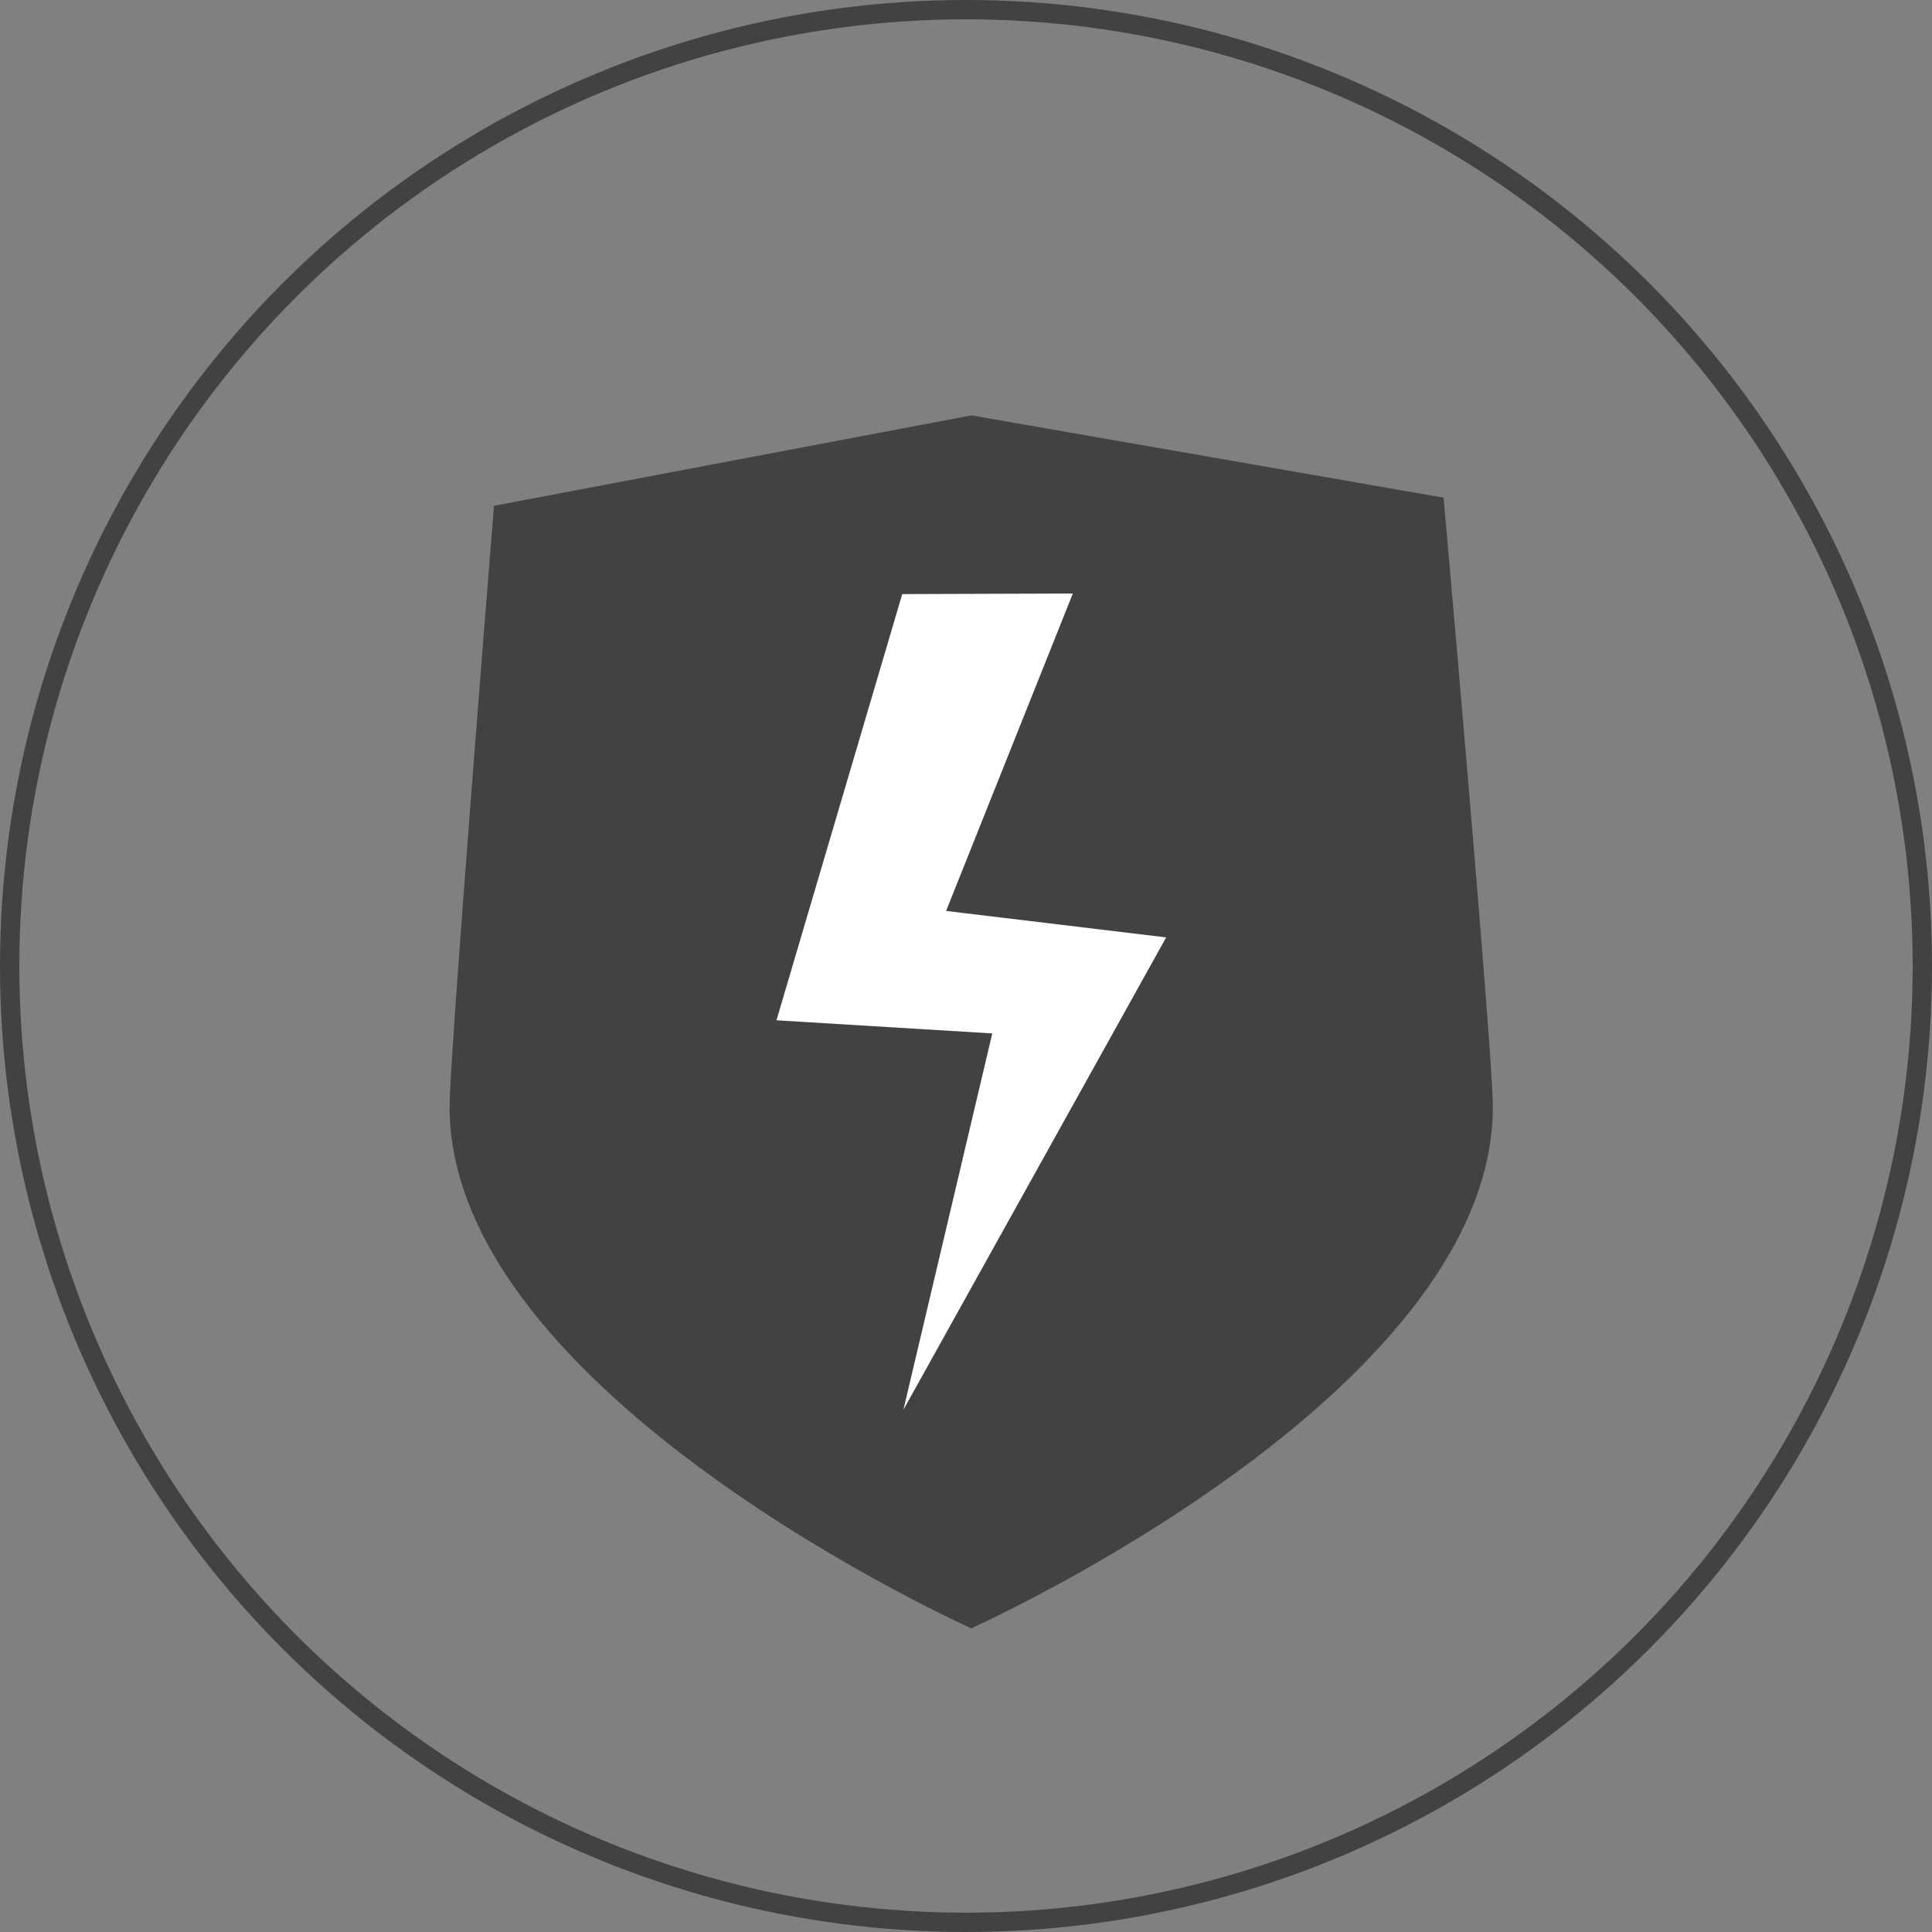
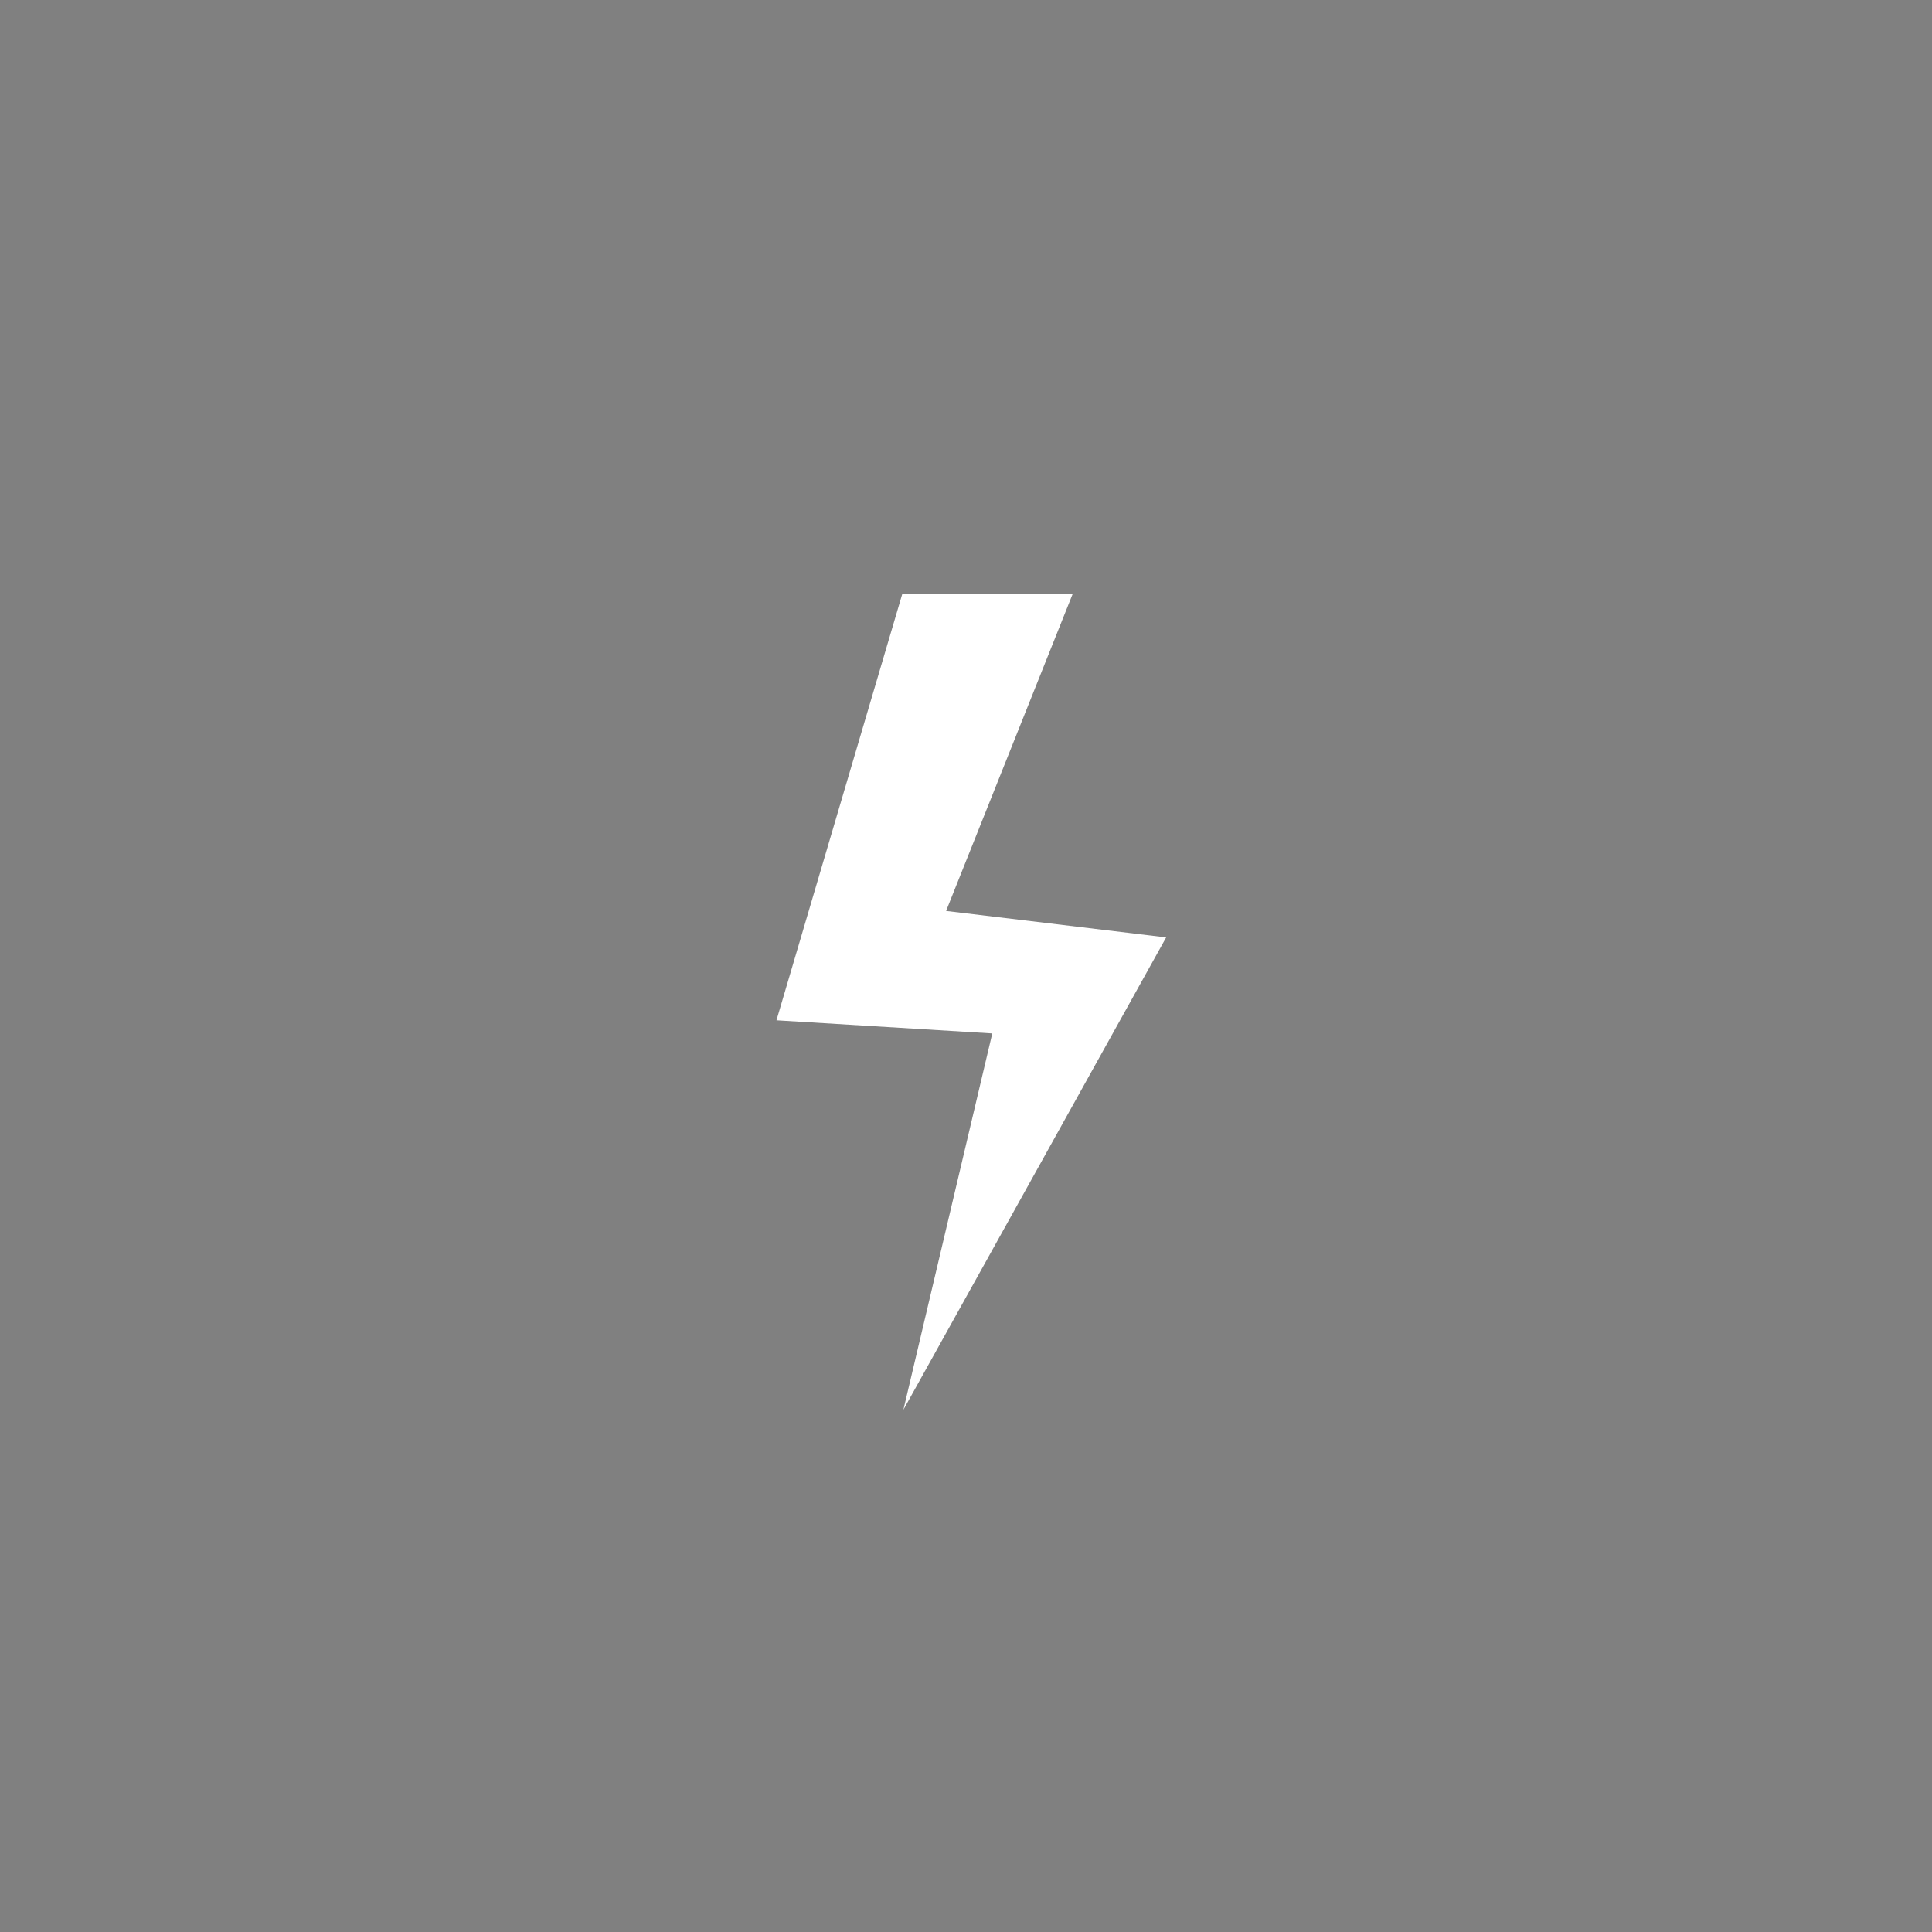
<svg xmlns="http://www.w3.org/2000/svg" viewBox="0 0 100 100">
  <rect x="0" y="0" width="100" height="100" fill="#808080" stroke="none" />
  <defs>
    <style>.cls-1{fill:none;stroke:#424143;stroke-miterlimit:10;}.cls-2{fill:#424143;}.cls-3{fill:#fff;}</style>
  </defs>
  <g id="Layer_2" data-name="Layer 2">
    <g id="Layer_1-2" data-name="Layer 1">
-       <circle class="cls-1" cx="50" cy="50" r="49.5" />
-       <path class="cls-2" d="M77.27,57.28c0,14.91-27,27-27,27s-27-12.09-27-27c0-2.67,2.3-31.1,2.3-31.1L50.28,21.5l24.44,4.26S77.27,54.45,77.27,57.28Z" />
      <polygon class="cls-3" points="46.7 30.75 40.19 52.81 51.36 53.49 46.76 72.97 60.36 48.52 48.97 47.15 55.53 30.72 46.7 30.75" />
    </g>
  </g>
</svg>